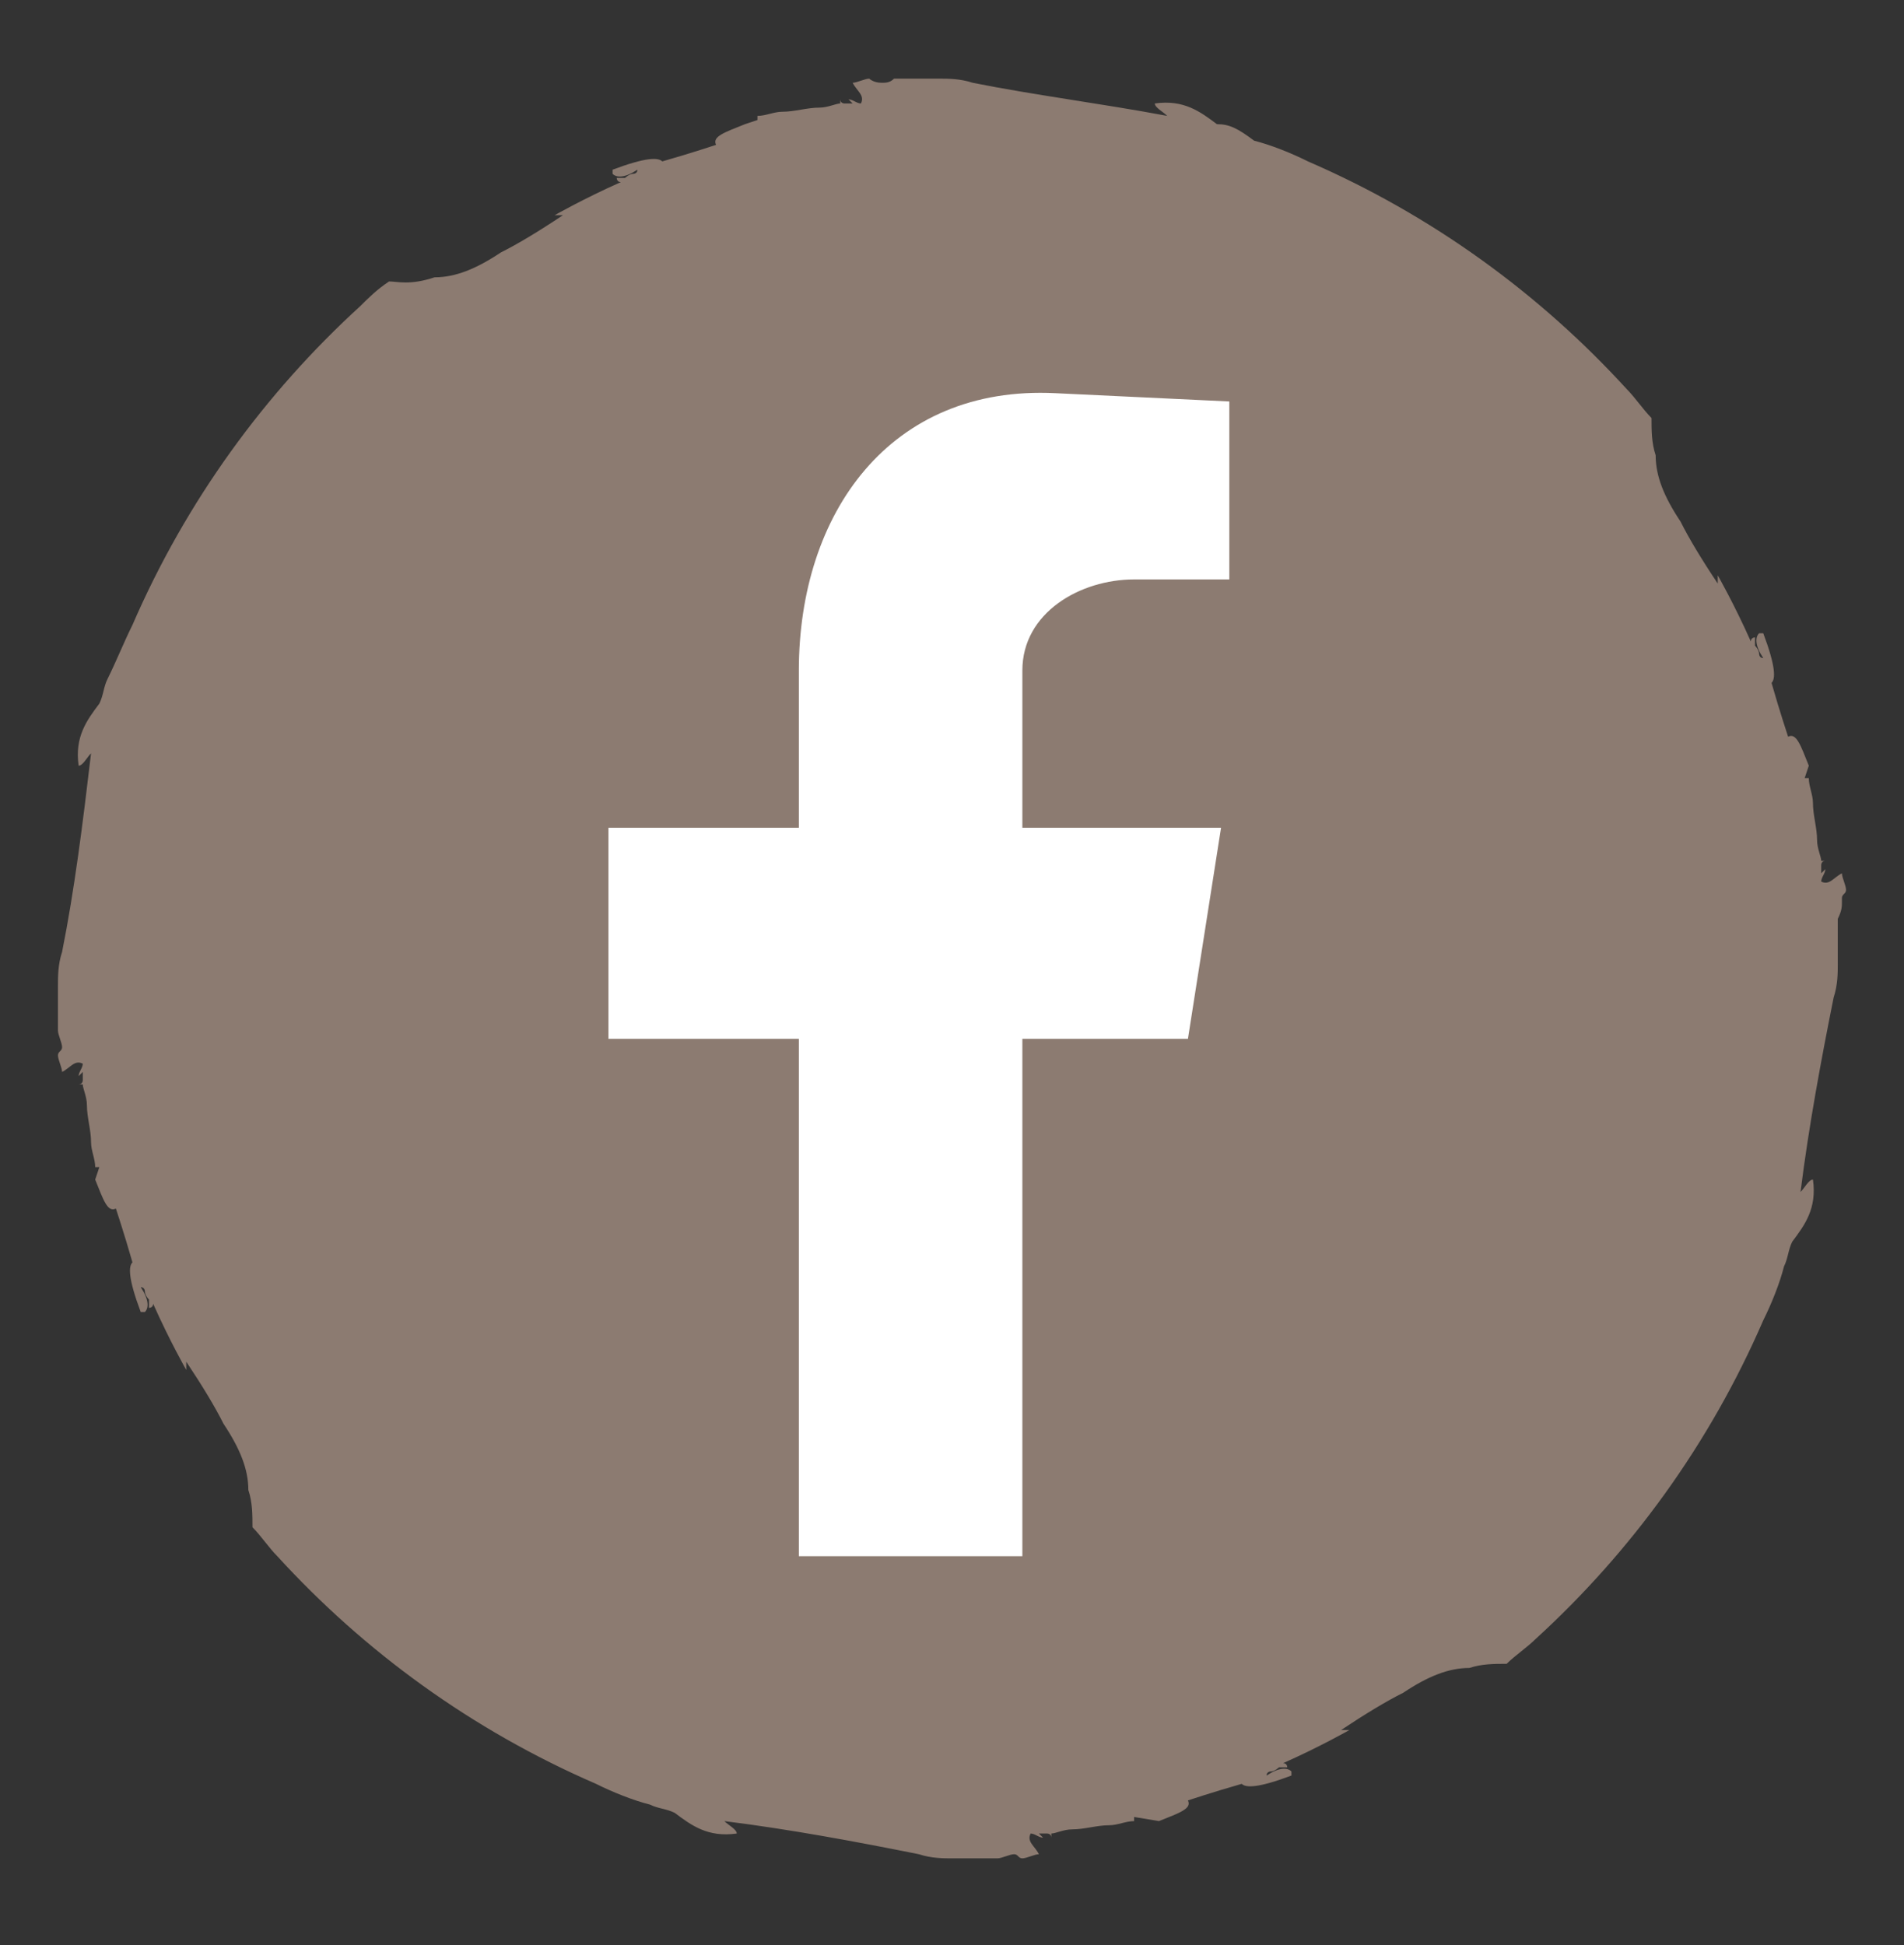
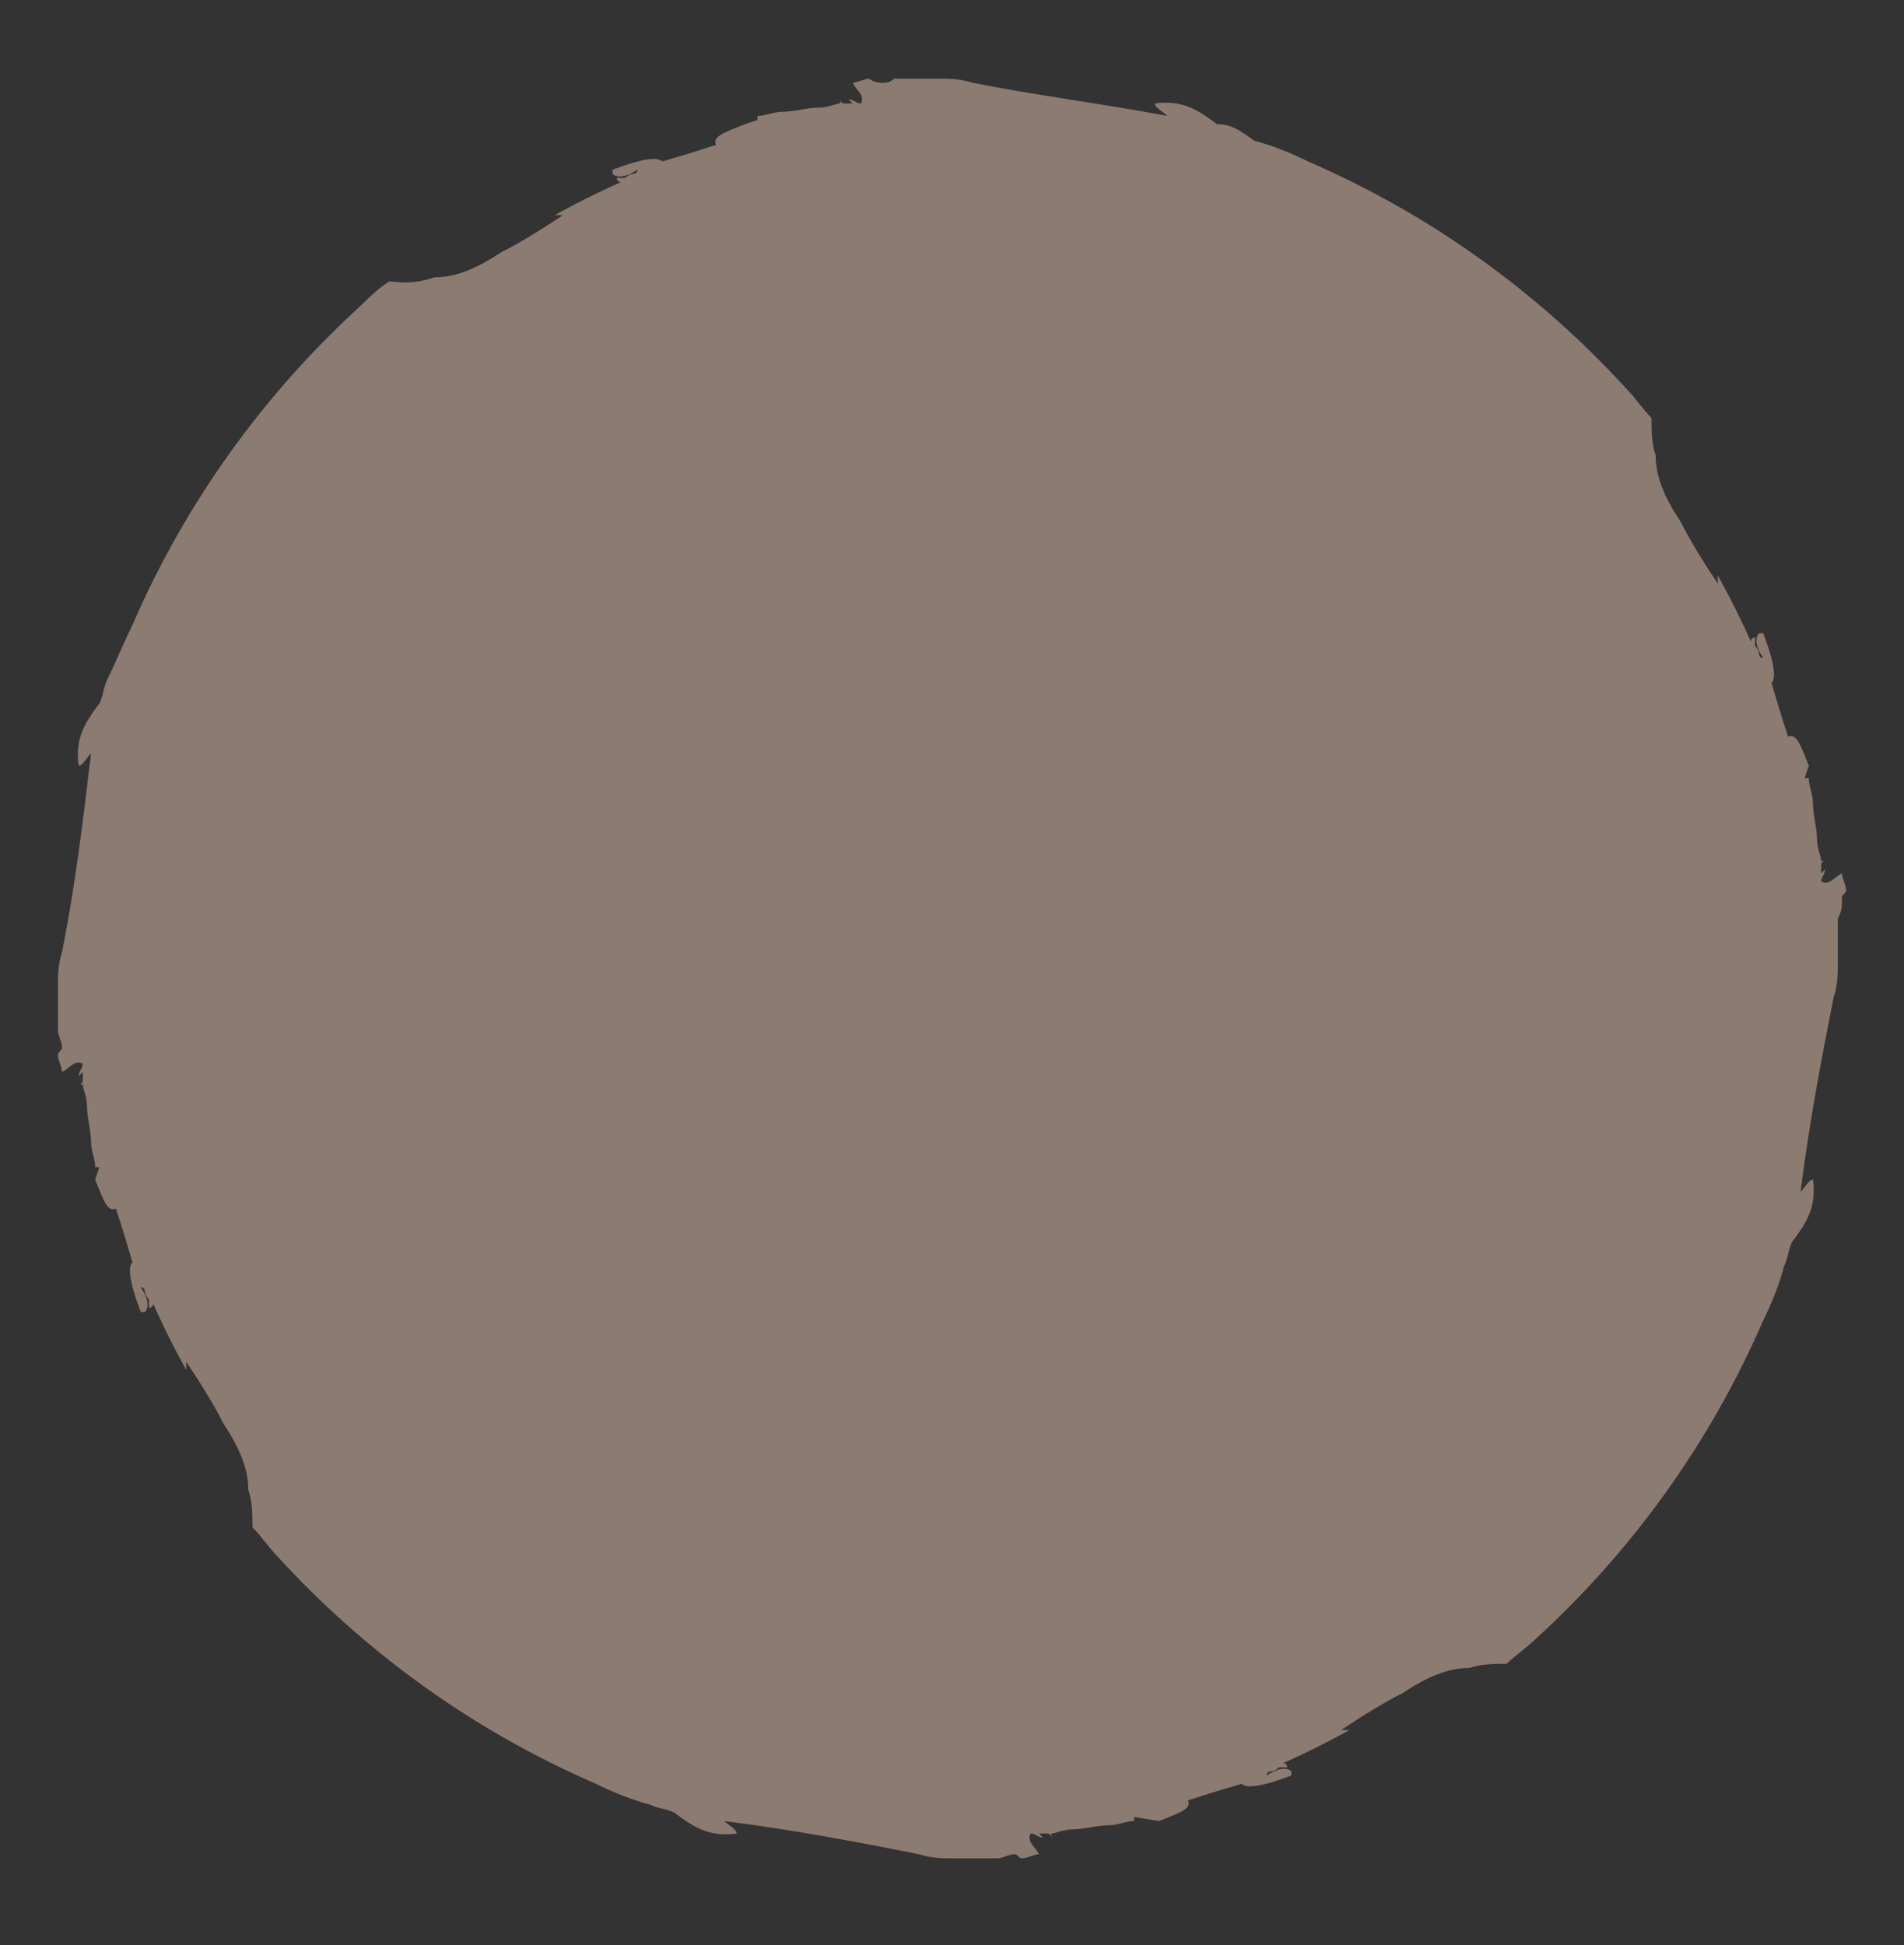
<svg xmlns="http://www.w3.org/2000/svg" version="1.1" id="Vrstva_1" x="0px" y="0px" viewBox="0 0 46 47" style="enable-background:new 0 0 46 47;" xml:space="preserve">
  <rect x="0" y="0" width="46" height="47" fill="#333333" stroke="none" />
  <style type="text/css">
	.st0{fill:#8C7B71;}
	.st1{fill-rule:evenodd;clip-rule:evenodd;fill:#FFFFFF;}
</style>
  <path class="st0" d="M44.5,21.8C44.4,21.7,44.4,21.7,44.5,21.8C44.4,21.7,44.4,21.7,44.5,21.8c0-0.1,0-0.2,0-0.3l0,0.2  c0-0.1,0.1-0.1,0.1-0.2c0-0.1-0.1-0.3-0.1-0.4c-0.2,0.1-0.3,0.3-0.5,0.2c0-0.1,0.1-0.2,0.1-0.3c0,0-0.1,0.1-0.1,0.1  c0-0.1,0-0.1,0-0.2c0,0,0-0.1,0.1-0.1l-0.1,0c0-0.1-0.1-0.3-0.1-0.5c0-0.3-0.1-0.6-0.1-0.9c0-0.2-0.1-0.4-0.1-0.6l-0.1,0  c0,0,0,0,0,0l0.1-0.3c0,0,0,0,0,0c-0.2-0.5-0.3-0.8-0.5-0.7c0,0-0.2-0.6-0.4-1.3c0.1-0.1,0.1-0.4-0.2-1.2c0,0-0.1,0-0.1,0  c-0.1,0.1-0.1,0.3,0.1,0.6c-0.1,0-0.1-0.1-0.1-0.1c0,0,0,0,0,0c0-0.1-0.1-0.2-0.1-0.2c0-0.1,0-0.2,0-0.2c0,0-0.1,0-0.1,0.1  c-0.4-0.9-0.8-1.6-0.8-1.6l0,0.2c-0.4-0.6-0.7-1.1-0.9-1.5c-0.4-0.6-0.6-1.1-0.6-1.6c-0.1-0.3-0.1-0.6-0.1-0.9  c-0.2-0.2-0.4-0.5-0.6-0.7v0c-2.1-2.3-4.7-4.2-7.7-5.5c-0.4-0.2-0.9-0.4-1.3-0.5C29.9,3.1,29.7,3,29.4,3c-0.4-0.3-0.8-0.6-1.5-0.5  c0,0.1,0.2,0.2,0.3,0.3C26.6,2.5,25,2.3,23.5,2c-0.3-0.1-0.6-0.1-0.8-0.1h-0.1c-0.3,0-0.7,0-1,0C21.5,2,21.4,2,21.3,2c0,0,0,0,0,0  c0,0,0,0,0,0c-0.1,0-0.2,0-0.2,0l0.2,0C21.1,2,21,1.9,21,1.9c-0.1,0-0.3,0.1-0.4,0.1c0.1,0.2,0.3,0.3,0.2,0.5  c-0.1,0-0.2-0.1-0.3-0.1c0,0,0.1,0.1,0.1,0.1c-0.1,0-0.1,0-0.2,0c0,0-0.1,0-0.1-0.1l0,0.1c-0.1,0-0.3,0.1-0.5,0.1  c-0.3,0-0.6,0.1-0.9,0.1c-0.2,0-0.4,0.1-0.6,0.1l0,0.1c0,0,0,0,0,0L18,3c0,0,0,0,0,0c-0.5,0.2-0.8,0.3-0.7,0.5c0,0-0.6,0.2-1.3,0.4  c-0.1-0.1-0.4-0.1-1.2,0.2c0,0,0,0.1,0,0.1c0.1,0.1,0.3,0.1,0.6-0.1c0,0.1-0.1,0.1-0.1,0.1c0,0,0,0,0,0c-0.1,0-0.2,0.1-0.2,0.1  c-0.1,0-0.2,0-0.2,0c0,0,0,0.1,0.1,0.1c-0.9,0.4-1.6,0.8-1.6,0.8l0.2,0c-0.6,0.4-1.1,0.7-1.5,0.9c-0.6,0.4-1.1,0.6-1.6,0.6  C9.9,6.9,9.6,6.8,9.4,6.8C9.1,7,8.9,7.2,8.7,7.4h0c-2.3,2.1-4.2,4.7-5.5,7.7C3,15.5,2.8,16,2.6,16.4c-0.1,0.2-0.1,0.4-0.2,0.6  c-0.3,0.4-0.6,0.8-0.5,1.5c0.1,0,0.2-0.2,0.3-0.3C2,19.9,1.8,21.5,1.5,23c-0.1,0.3-0.1,0.6-0.1,0.8v0.1c0,0.3,0,0.7,0,1  c0,0.1,0.1,0.3,0.1,0.4c0,0,0,0,0,0c0,0,0,0,0,0c0,0.1,0,0.2,0,0.2l0-0.2c0,0.1-0.1,0.1-0.1,0.2c0,0.1,0.1,0.3,0.1,0.4  c0.2-0.1,0.3-0.3,0.5-0.2c0,0.1-0.1,0.2-0.1,0.3c0,0,0.1-0.1,0.1-0.1C2,26,2,26,2,26.1c0,0,0,0.1-0.1,0.1l0.1,0  c0,0.1,0.1,0.3,0.1,0.5c0,0.3,0.1,0.6,0.1,0.9c0,0.2,0.1,0.4,0.1,0.6l0.1,0c0,0,0,0,0,0l-0.1,0.3c0,0,0,0,0,0  c0.2,0.5,0.3,0.8,0.5,0.7c0,0,0.2,0.6,0.4,1.3c-0.1,0.1-0.1,0.4,0.2,1.2c0,0,0.1,0,0.1,0c0.1-0.1,0.1-0.3-0.1-0.6  c0.1,0,0.1,0.1,0.1,0.1c0,0,0,0,0,0c0,0.1,0.1,0.2,0.1,0.2c0,0.1,0,0.2,0,0.2c0,0,0.1,0,0.1-0.1c0.4,0.9,0.8,1.6,0.8,1.6l0-0.2  c0.4,0.6,0.7,1.1,0.9,1.5c0.4,0.6,0.6,1.1,0.6,1.6c0.1,0.3,0.1,0.6,0.1,0.9c0.2,0.2,0.4,0.5,0.6,0.7v0c2.1,2.3,4.7,4.2,7.7,5.5  c0.4,0.2,0.9,0.4,1.3,0.5c0.2,0.1,0.4,0.1,0.6,0.2c0.4,0.3,0.8,0.6,1.5,0.5c0-0.1-0.2-0.2-0.3-0.3c1.6,0.2,3.2,0.5,4.7,0.8  c0.3,0.1,0.6,0.1,0.8,0.1h0.1c0.3,0,0.7,0,1,0c0.1,0,0.3-0.1,0.4-0.1c0,0,0,0,0,0c0,0,0,0,0,0c0.1,0,0.2,0,0.2,0l-0.2,0  c0.1,0,0.1,0.1,0.2,0.1c0.1,0,0.3-0.1,0.4-0.1c-0.1-0.2-0.3-0.3-0.2-0.5c0.1,0,0.2,0.1,0.3,0.1c0,0-0.1-0.1-0.1-0.1  c0.1,0,0.1,0,0.2,0c0,0,0.1,0,0.1,0.1l0-0.1c0.1,0,0.3-0.1,0.5-0.1c0.3,0,0.6-0.1,0.9-0.1c0.2,0,0.4-0.1,0.6-0.1l0-0.1c0,0,0,0,0,0  L28,44c0,0,0,0,0,0c0.5-0.2,0.8-0.3,0.7-0.5c0,0,0.6-0.2,1.3-0.4c0.1,0.1,0.4,0.1,1.2-0.2c0,0,0-0.1,0-0.1c-0.1-0.1-0.3-0.1-0.6,0.1  c0-0.1,0.1-0.1,0.1-0.1c0,0,0,0,0,0c0.1,0,0.2-0.1,0.2-0.1c0.1,0,0.2,0,0.2,0c0,0,0-0.1-0.1-0.1c0.9-0.4,1.6-0.8,1.6-0.8l-0.2,0  c0.6-0.4,1.1-0.7,1.5-0.9c0.6-0.4,1.1-0.6,1.6-0.6c0.3-0.1,0.6-0.1,0.9-0.1c0.2-0.2,0.5-0.4,0.7-0.6h0c2.3-2.1,4.2-4.7,5.5-7.7  c0.2-0.4,0.4-0.9,0.5-1.3c0.1-0.2,0.1-0.4,0.2-0.6c0.3-0.4,0.6-0.8,0.5-1.5c-0.1,0-0.2,0.2-0.3,0.3c0.2-1.6,0.5-3.2,0.8-4.7  c0.1-0.3,0.1-0.6,0.1-0.8v-0.1c0-0.3,0-0.7,0-1C44.5,22,44.5,21.9,44.5,21.8z" />
-   <path id="Path_35" class="st1" d="M29.7,14h-2.3c-1.3,0-2.7,0.8-2.7,2.2V20h4.8l-0.8,5.1h-4v12.5h-5.4V25.1h-4.6V20h4.6v-3.8  c0-3.8,2.2-6.9,6.2-6.7l4.2,0.2V14z" />
</svg>